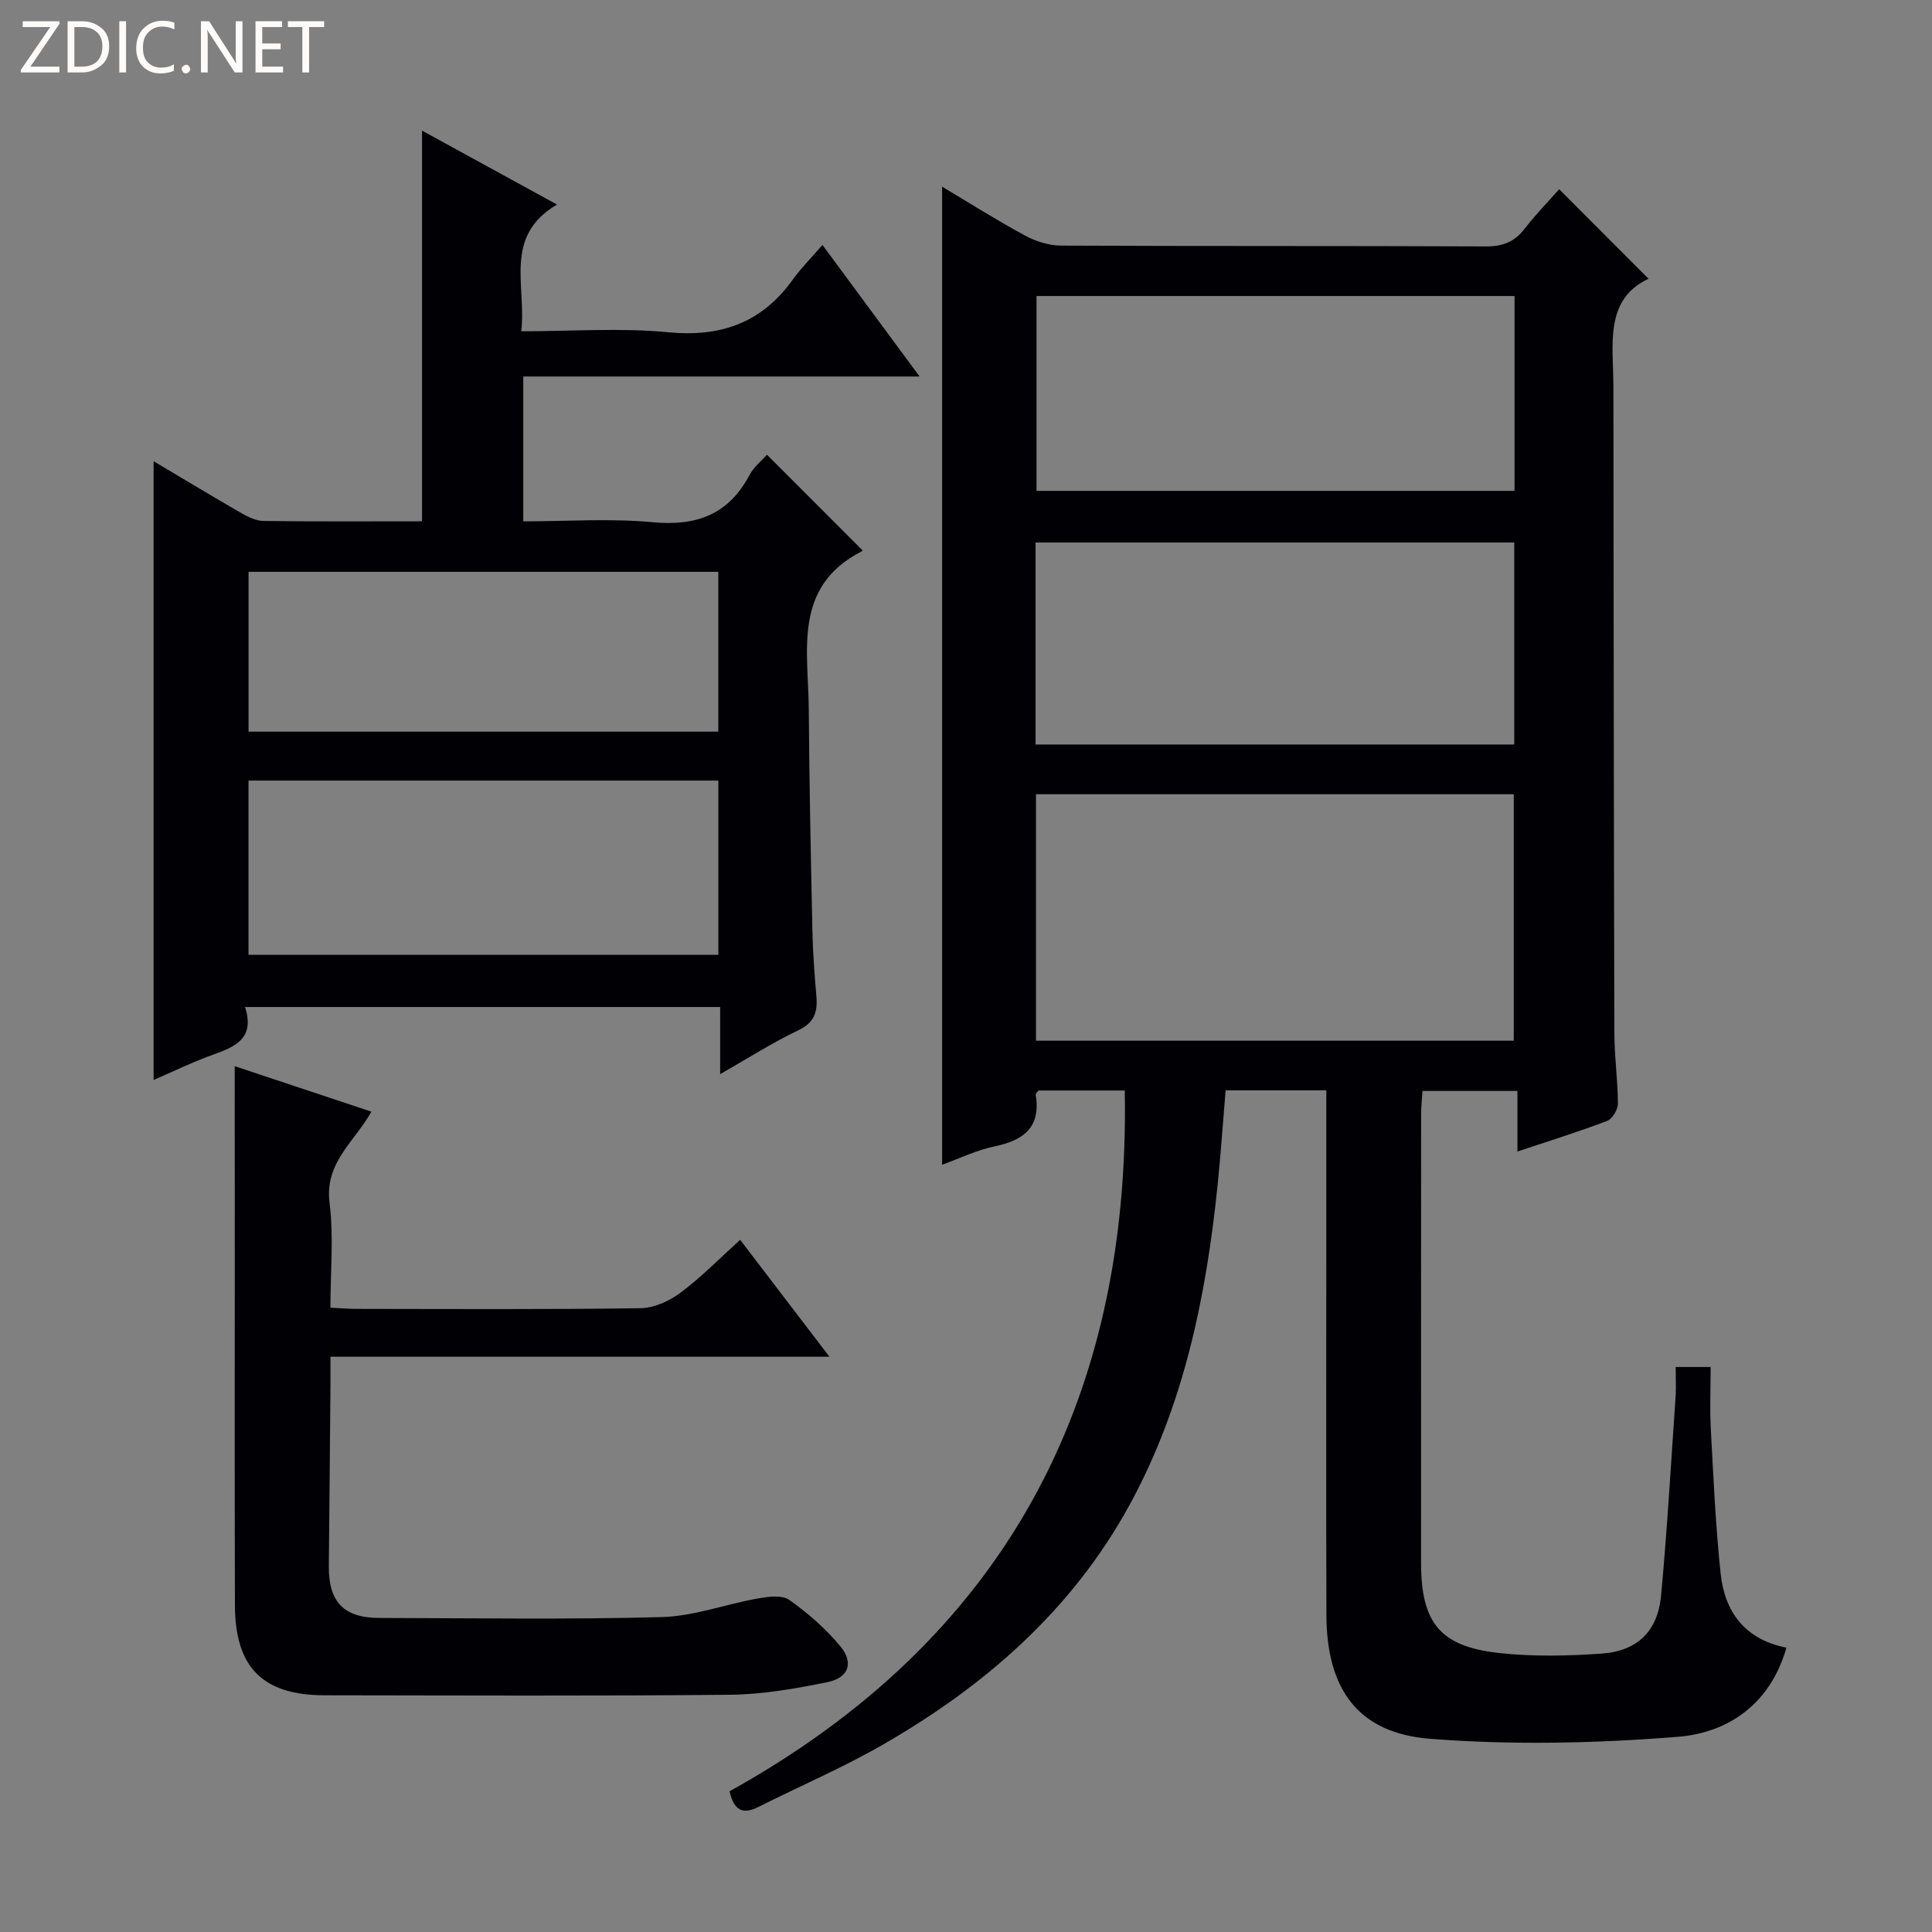
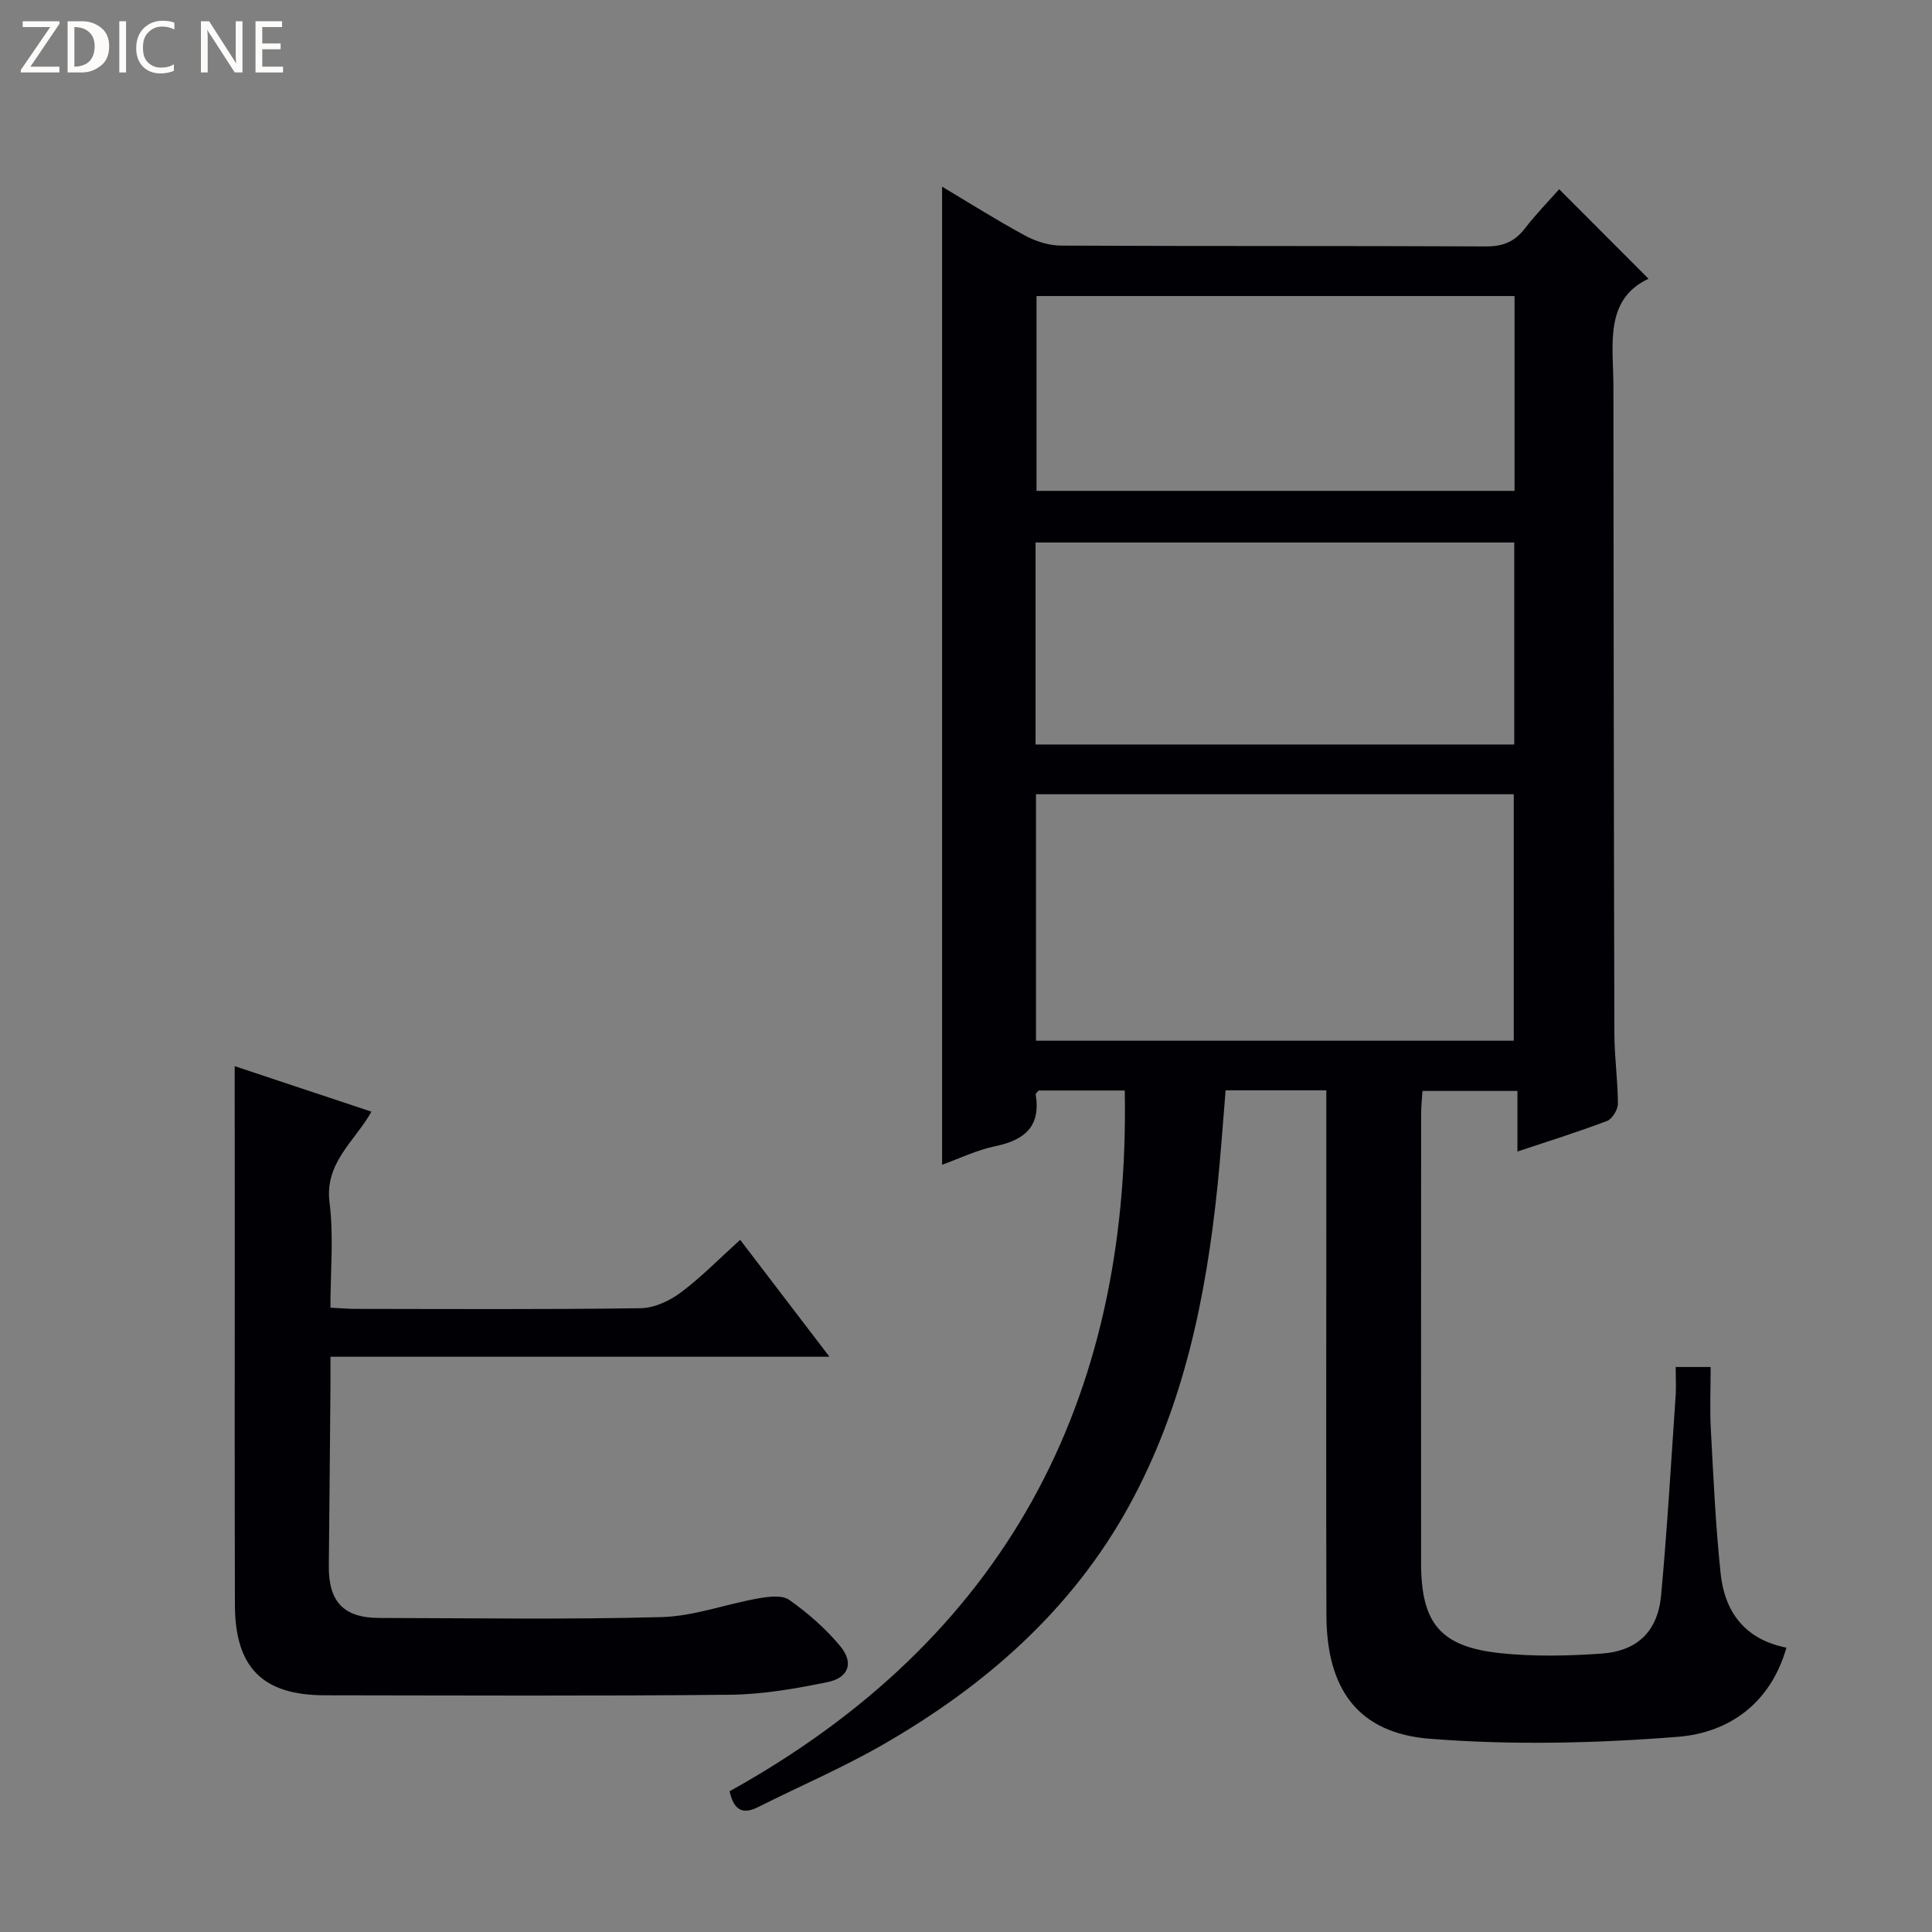
<svg xmlns="http://www.w3.org/2000/svg" enable-background="new 0 0 400 400" viewBox="0 0 400 400">
  <rect x="0" y="0" width="400" height="400" fill="#808080" stroke="none" />
  <g fill="#fcfbfa">
    <path d="m12.4 4.8-6.1 9h6v1.2h-8v-.5l6.1-8.9h-5.7v-1.2h7.6v.4z" />
-     <path d="m14 15v-10.6h3c1.6 0 2.9.5 4 1.4s1.6 2.2 1.6 3.8-.5 3-1.6 3.9-2.4 1.5-4 1.5zm1.4-9.4v8.2h1.6c1.3 0 2.4-.4 3.1-1.1s1.1-1.8 1.1-3.1-.4-2.3-1.2-3-1.8-1-3.1-1z" />
+     <path d="m14 15v-10.6h3c1.6 0 2.9.5 4 1.4s1.6 2.2 1.6 3.8-.5 3-1.6 3.9-2.4 1.5-4 1.5zm1.4-9.4v8.2c1.3 0 2.4-.4 3.1-1.1s1.1-1.8 1.1-3.1-.4-2.3-1.2-3-1.8-1-3.1-1z" />
    <path d="m26.1 4.4v10.6h-1.4v-10.6z" />
    <path d="m36.1 14.6c-.8.4-1.8.6-2.9.6-1.5 0-2.7-.5-3.6-1.4s-1.4-2.2-1.4-3.8c0-1.7.5-3.1 1.5-4.1s2.3-1.6 3.9-1.6c1 0 1.8.1 2.5.4v1.4c-.8-.4-1.6-.6-2.5-.6-1.2 0-2.1.4-2.9 1.2s-1.1 1.8-1.1 3.2c0 1.3.3 2.3 1 3s1.6 1.1 2.7 1.1c1 0 2-.2 2.7-.7v1.3z" />
-     <path d="m37.6 14.3c0-.2.1-.5.3-.6s.4-.3.6-.3c.3 0 .5.1.6.3s.3.4.3.6-.1.4-.3.6-.4.3-.6.3c-.3 0-.5-.1-.6-.3s-.3-.4-.3-.6z" />
    <path d="m50.2 15h-1.6l-5.3-8.2c-.2-.2-.3-.5-.4-.7 0 .2.1.7.1 1.5v7.4h-1.4v-10.6h1.7l5.2 8.1c.2.4.4.6.4.7 0-.3-.1-.8-.1-1.5v-7.3h1.4z" />
    <path d="m58.6 15h-5.7v-10.6h5.5v1.2h-4.1v3.4h3.8v1.2h-3.8v3.6h4.3z" />
-     <path d="m67.1 5.6h-3.1v9.4h-1.4v-9.4h-3v-1.2h7.5z" />
  </g>
  <path d="m346.93 283.02h7.24c0 4.4-.19 8.68.04 12.94.54 9.95.98 19.92 2.03 29.83.84 7.96 5.03 13.64 13.62 15.34-3.3 11.57-11.92 17.62-22.49 18.46-17.01 1.35-34.28 1.74-51.27.41-14.94-1.16-21.43-10.28-21.48-25.59-.08-26.66-.02-53.33-.02-79.99 0-9.45 0-18.91 0-28.68-7.17 0-13.75 0-20.85 0-.55 6.59-1 13.17-1.67 19.73-2.38 23.12-7.01 45.69-18.31 66.28-11.87 21.63-29.84 37.31-50.96 49.45-8.33 4.79-17.22 8.6-25.82 12.92-3.09 1.55-5.01.87-5.94-3.26 56.6-31.37 83.01-80.35 81.82-145.08-5.74 0-11.81 0-17.84 0-.25.33-.64.61-.6.83 1.09 6.63-2.31 9.44-8.38 10.7-3.84.8-7.48 2.57-11 3.84 0-67.55 0-134.89 0-202.5 5.54 3.3 11.25 6.91 17.19 10.13 2.21 1.2 4.93 2.05 7.42 2.07 29.33.14 58.66.03 87.99.17 3.53.02 5.95-.98 8.06-3.72 2.33-3.01 5.01-5.76 7.1-8.12 6.17 6.18 12.2 12.23 18.5 18.53-9.24 4.34-7.28 13.71-7.27 22.39.04 44.66.08 89.32.2 133.98.01 4.81.72 9.62.73 14.43 0 1.23-1.17 3.16-2.25 3.57-5.88 2.24-11.9 4.11-18.55 6.33 0-4.34 0-8.21 0-12.54-6.78 0-12.98 0-19.66 0-.1 1.58-.28 3.17-.28 4.76-.02 31-.02 61.99-.01 92.99.01 12.46 3.98 17.33 16.4 18.65 6.92.73 14 .58 20.95.09 7.44-.52 11.65-4.62 12.34-12.03 1.29-13.9 2.08-27.84 3.04-41.77.08-1.65-.02-3.31-.02-5.54zm-132.44-118.58v51.03h98.92c0-17.22 0-34.08 0-51.03-33.13 0-65.86 0-98.92 0zm-.09-10.3h99.11c0-14.2 0-27.95 0-41.82-33.17 0-66.03 0-99.11 0zm99.17-92.85c-33.36 0-66.13 0-98.97 0v40.34h98.97c0-13.56 0-26.81 0-40.34z" fill="#010105" />
-   <path d="m50.73 208.49c2.06 6.35-1.82 8.15-6.38 9.78-4.35 1.55-8.52 3.59-12.55 5.33 0-42.8 0-85.29 0-128.11 5.98 3.55 12.07 7.23 18.23 10.78 1.38.8 3.03 1.57 4.57 1.59 10.82.14 21.65.07 32.77.07 0-26.91 0-53.61 0-80.89 8.99 4.92 18.05 9.89 27.95 15.31-11.18 6.59-6.29 16.75-7.4 26.24 10.5 0 20.54-.75 30.4.2 10.94 1.05 19.38-1.95 25.79-10.87 1.73-2.41 3.86-4.54 6.17-7.21 6.94 9.4 13.24 17.93 20.11 27.24-27.74 0-54.72 0-82.05 0v29.99c8.92 0 17.91-.65 26.77.18 9.08.85 15.71-1.57 20.06-9.76.9-1.69 2.54-2.98 3.62-4.22 6.66 6.67 13.11 13.12 19.73 19.75.11-.26.07.17-.13.27-14.31 7.34-11.02 20.62-10.94 32.71.1 15.31.43 30.62.75 45.92.1 4.48.43 8.96.82 13.42.29 3.27-.37 5.51-3.77 7.12-5.35 2.54-10.37 5.77-16.15 9.06 0-4.99 0-9.24 0-13.9-32.74 0-65.11 0-98.37 0zm98-46.88c-32.74 0-65.08 0-97.28 0v36.08h97.28c0-12.09 0-23.87 0-36.08zm-.01-43.22c-32.72 0-65.06 0-97.26 0v33.09h97.26c0-11.12 0-21.9 0-33.09z" fill="#010105" />
  <path d="m48.59 220.74c8.81 2.93 18.41 6.13 28.31 9.42-3.45 6.17-9.73 10.53-8.67 18.86.89 7.02.18 14.24.18 21.72 2.07.1 3.67.25 5.28.25 19.66.02 39.31.14 58.97-.14 2.79-.04 5.95-1.51 8.26-3.23 4.23-3.15 7.95-6.98 12.32-10.93 6.11 8 11.99 15.69 18.49 24.21-34.94 0-68.81 0-103.31 0 0 2.26.01 4.04 0 5.83-.11 12.49-.21 24.98-.34 37.46-.08 7.43 3.07 10.78 10.46 10.79 19.49.04 38.99.35 58.46-.18 6.66-.18 13.23-2.67 19.89-3.85 2.13-.38 5-.78 6.5.28 3.88 2.74 7.58 5.97 10.6 9.62 2.82 3.41 1.72 6.51-2.64 7.41-6.63 1.36-13.43 2.55-20.17 2.62-27.98.28-55.97.14-83.95.11-12.8-.01-18.55-5.7-18.59-18.65-.08-25.99-.03-51.97-.03-77.96-.02-11.1-.02-22.2-.02-33.64z" fill="#010105" />
</svg>